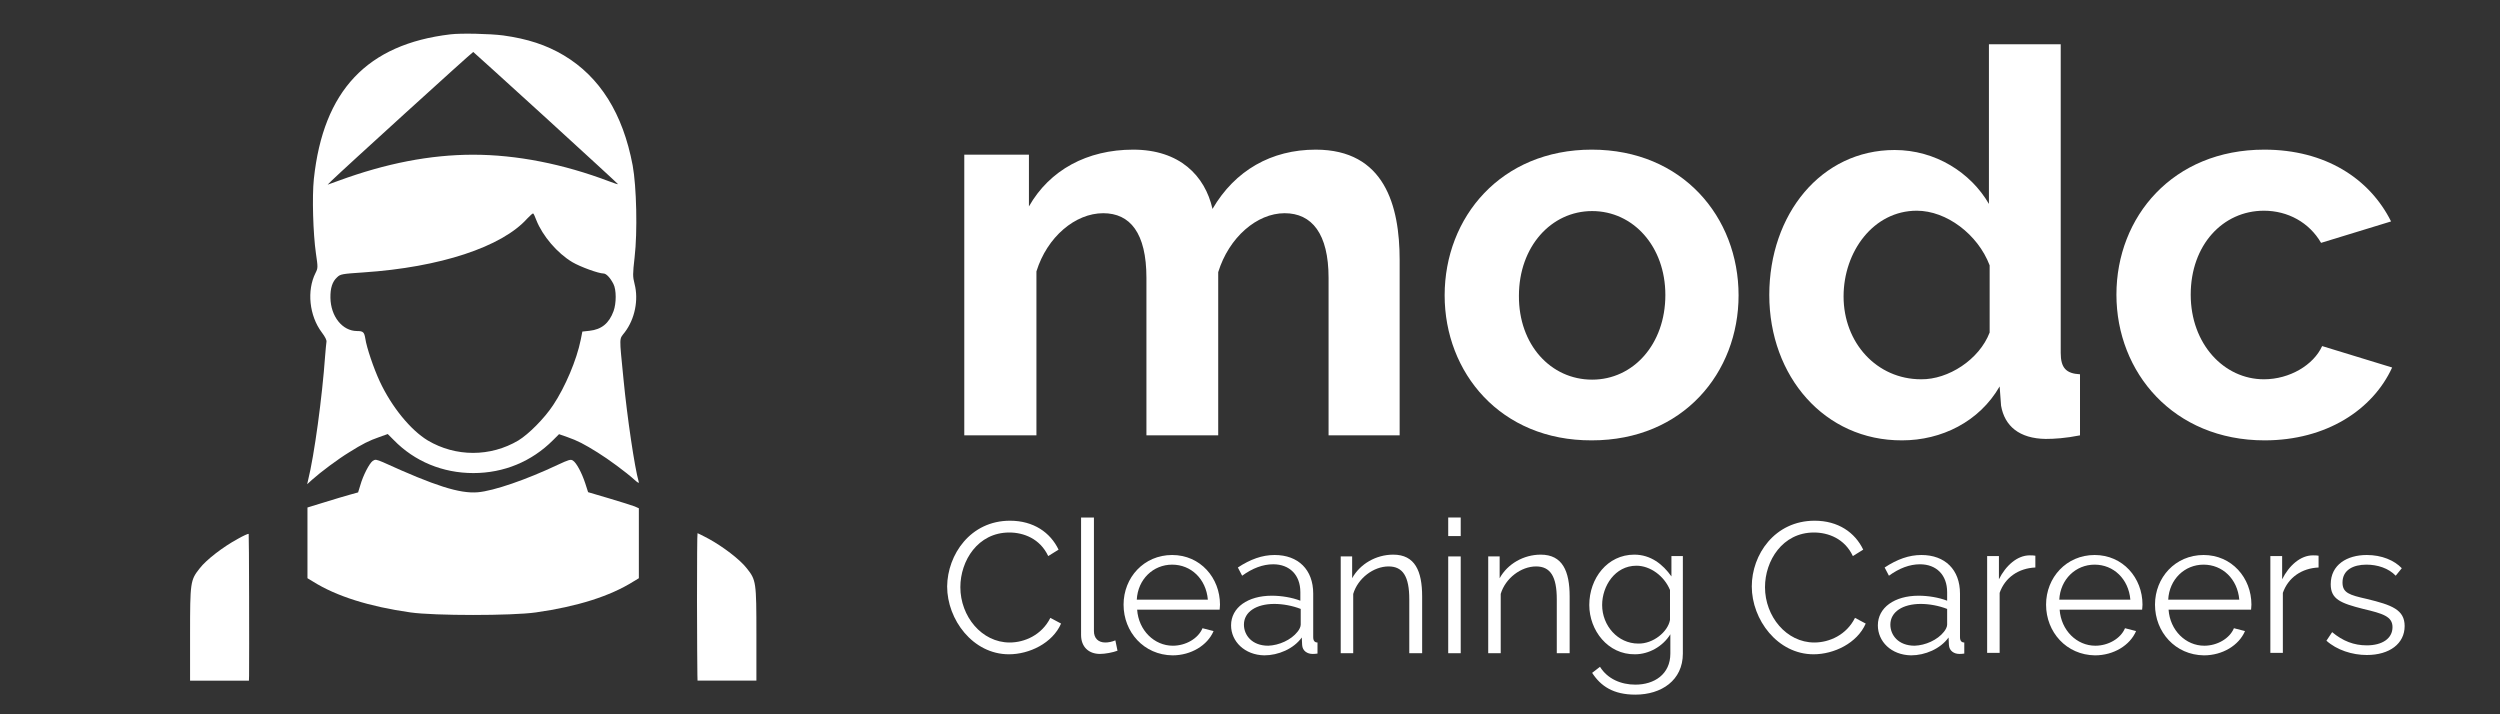
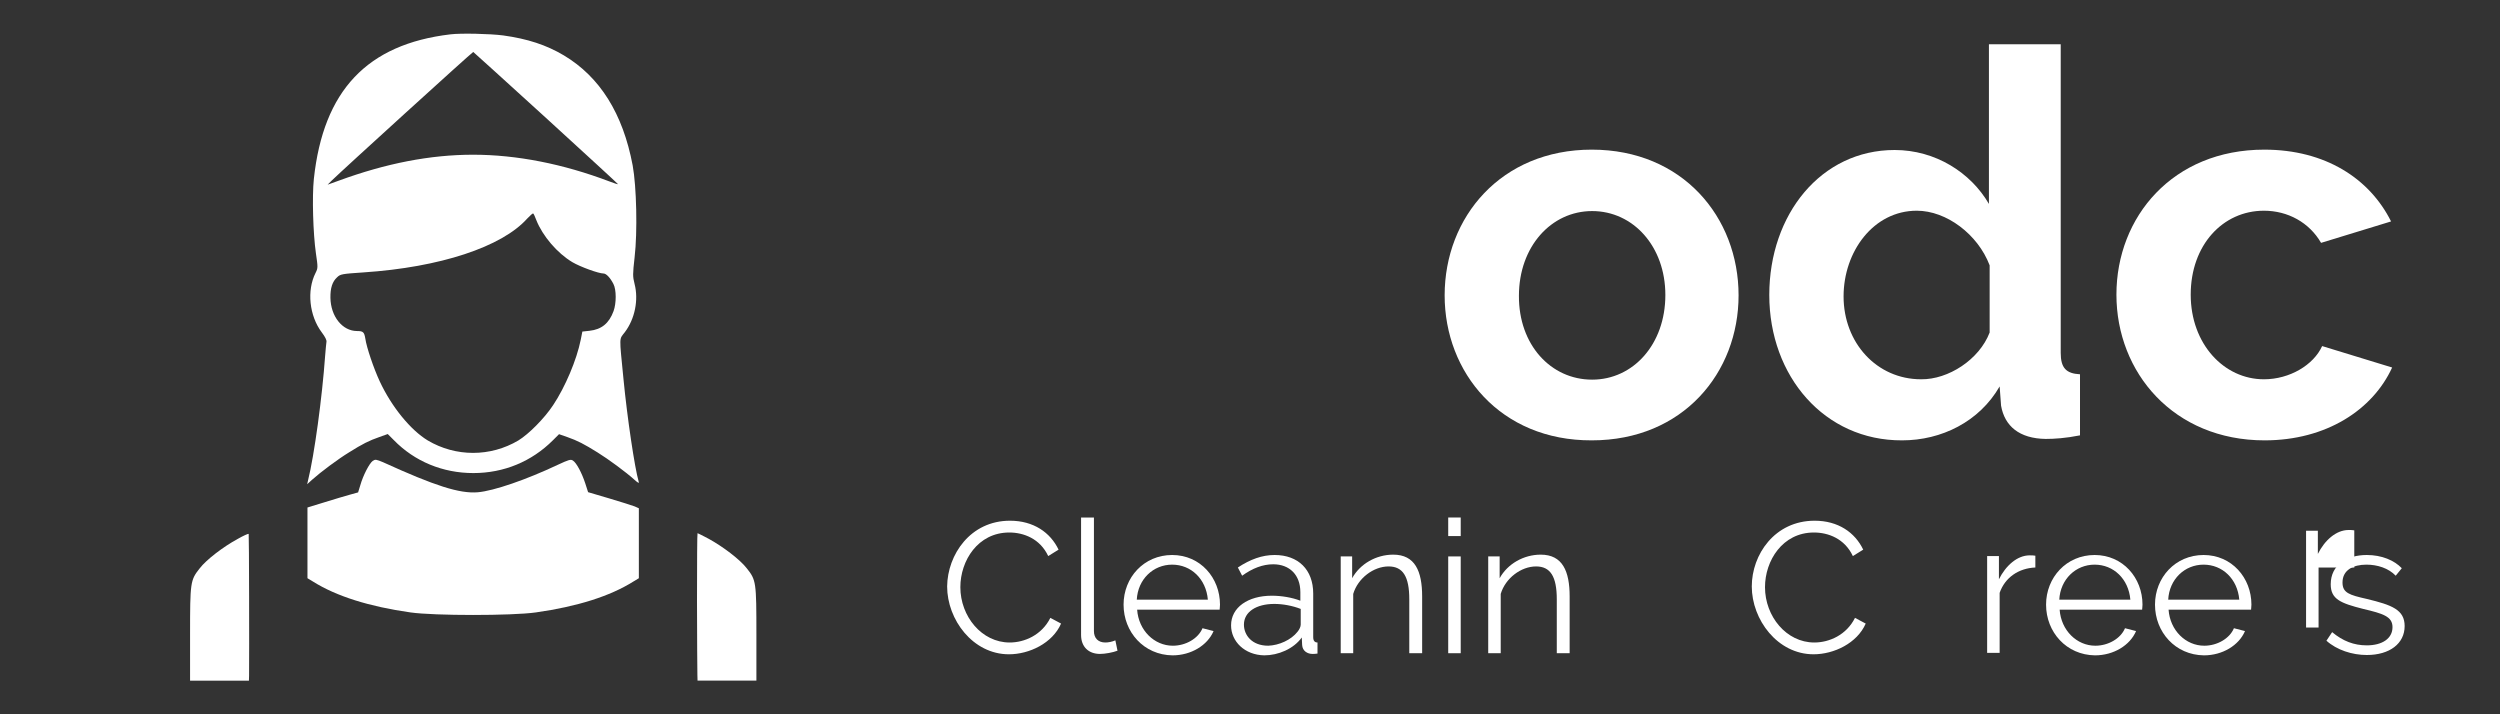
<svg xmlns="http://www.w3.org/2000/svg" version="1.1" id="Слой_1" x="0px" y="0px" viewBox="0 0 700 200" style="enable-background:new 0 0 700 200;" xml:space="preserve">
  <rect x="0" y="0" width="700" height="200" fill="#333333" stroke="none" />
  <style type="text/css">
	.st0{fill:#FFFFFF;}
</style>
  <g>
-     <path class="st0" d="M392.1,121.9H372V77.8c0-12.4-4.7-18.1-12.3-18.1c-7.8,0-15.6,6.8-18.6,16.5v45.7H321V77.8   c0-12.6-4.6-18.1-12.1-18.1c-7.8,0-15.7,6.6-18.7,16.3v45.9H270V43.3h18.1v14.5c5.8-10.2,16.3-15.9,29.2-15.9   c13,0,20.1,7.3,22.2,16.6c6.3-10.8,16.5-16.6,28.9-16.6c19.3,0,23.5,15.7,23.5,30.9V121.9z" />
    <path class="st0" d="M404.5,82.7c0-21.9,15.8-40.8,41.2-40.8s41.1,18.9,41.1,40.8c0,21.6-15.5,40.6-41.1,40.6   C420.1,123.4,404.5,104.3,404.5,82.7z M445.8,106.3c11.5,0,20.5-9.9,20.5-23.7c0-13.6-9-23.5-20.5-23.5s-20.5,10-20.5,23.7   C425.2,96.5,434.2,106.3,445.8,106.3z" />
    <path class="st0" d="M495.4,82.6c0-22.6,14.5-40.6,35.1-40.6c11.4,0,21.3,6.3,26.4,15.1V12.4H577v86.4c0,4.2,1.5,5.8,5.4,6v17.1   c-4,0.8-7.2,1-9.6,1c-7.4-0.1-11.5-3.6-12.5-9.3l-0.4-5.4c-5.7,9.9-16.3,15.1-27.3,15.1C510.9,123.4,495.4,105.4,495.4,82.6z    M557.1,93.1V74.3c-3.3-8.7-12.1-15.3-20.4-15.3c-12.1,0-20.5,11.4-20.5,24c0,13,9.3,23.2,21.7,23.2   C545.5,106.3,554.2,100.7,557.1,93.1z" />
    <path class="st0" d="M634,41.9c17.1,0,29.5,8.1,35.5,20.1l-19.6,6c-3.3-5.7-9.3-9-16-9c-11.5,0-20.5,9.6-20.5,23.5   c0,13.8,9.3,23.7,20.5,23.7c7.2,0,13.9-4,16.3-9.3l19.6,6c-5.4,11.8-18.4,20.4-35.7,20.4c-25.5,0-41.5-19-41.5-40.8   C592.6,60.7,608.4,41.9,634,41.9z" />
  </g>
  <g>
    <path class="st0" d="M282.8,145.8c6.6,0,11.3,3.3,13.6,8.1l-2.9,1.8c-2.3-4.9-6.9-6.6-10.9-6.6c-8.8,0-13.7,7.9-13.7,15.3   c0,8.2,6,15.5,13.8,15.5c4.2,0,9-2.1,11.4-6.9l3,1.6c-2.4,5.5-8.9,8.6-14.6,8.6c-10.1,0-17.3-9.7-17.3-19   C265.3,155.3,271.7,145.8,282.8,145.8z" />
    <path class="st0" d="M302.8,144.9h3.5v31.8c0,2,1.2,3.2,3.2,3.2c0.8,0,1.9-0.2,2.8-0.6l0.6,2.9c-1.3,0.5-3.5,0.9-4.9,0.9   c-3.2,0-5.3-2-5.3-5.3V144.9z" />
    <path class="st0" d="M314.6,169.3c0-7.6,5.7-13.9,13.6-13.9c7.9,0,13.4,6.4,13.4,13.9c0,0.5-0.1,1.2-0.1,1.4h-23.1   c0.4,5.8,4.8,10.1,10,10.1c3.6,0,7.1-2,8.3-4.9l3.1,0.8c-1.7,4-6.3,6.8-11.5,6.8C320.3,183.4,314.6,177,314.6,169.3z M338.2,167.9   c-0.5-5.8-4.7-9.8-10-9.8s-9.6,4.1-9.9,9.8H338.2z" />
    <path class="st0" d="M344.7,175.1c0-5,4.7-8.3,11.4-8.3c2.7,0,5.7,0.5,8,1.4v-2.4c0-4.8-3-7.8-7.6-7.8c-2.9,0-5.8,1.1-8.7,3.2   l-1.2-2.3c3.5-2.3,6.8-3.5,10.3-3.5c6.6,0,10.8,4.1,10.8,10.8v12.2c0,1,0.4,1.5,1.2,1.5v3.1c-0.6,0.1-1,0.1-1.4,0.1   c-1.4,0-2.8-0.8-2.9-2.5l-0.1-2.1c-2.3,3.2-6.6,5-10.5,5C348.5,183.4,344.7,179.6,344.7,175.1z M363.3,176.9c0.5-0.6,0.9-1.4,0.9-2   v-4.4c-2.3-0.9-5-1.4-7.4-1.4c-5,0-8.5,2.2-8.5,5.8c0,2.9,2.2,5.9,6.8,5.9C358.1,180.7,361.5,179.2,363.3,176.9z" />
    <path class="st0" d="M398.1,182.9h-3.5v-15.1c0-6.4-1.8-9.2-5.8-9.2c-4.2,0-8.6,3.3-9.9,7.7v16.6h-3.5v-27.1h3.2v6.1   c2.2-4,6.7-6.6,11.5-6.6c6.1,0,8.1,4.6,8.1,11.7V182.9z" />
    <path class="st0" d="M405.5,150.1v-5.2h3.5v5.2H405.5z M405.5,182.9v-27.1h3.5v27.1H405.5z" />
    <path class="st0" d="M439.4,182.9h-3.5v-15.1c0-6.4-1.8-9.2-5.8-9.2c-4.2,0-8.6,3.3-9.9,7.7v16.6h-3.5v-27.1h3.2v6.1   c2.2-4,6.7-6.6,11.5-6.6c6.1,0,8.1,4.6,8.1,11.7V182.9z" />
-     <path class="st0" d="M445,169.4c0-7.5,5.1-14.1,12.6-14.1c4.6,0,8,2.7,10.4,6.1v-5.7h3.2V183c0,7.5-6,11.5-13.3,11.5   c-6.2,0-9.7-2.4-12.1-6.1l2.2-1.7c2.1,3.4,5.9,5,9.9,5c5.3,0,9.8-2.9,9.8-8.7v-5.4c-2.1,3.4-6,5.6-9.9,5.6   C450.2,183.3,445,176.5,445,169.4z M467.6,173.6v-8.4c-1.6-3.9-5.5-6.8-9.4-6.8c-6,0-9.6,5.7-9.6,11c0,5.8,4.4,10.8,10.1,10.8   C462.9,180.3,467,176.9,467.6,173.6z" />
    <path class="st0" d="M508.1,145.8c6.6,0,11.3,3.3,13.6,8.1l-2.9,1.8c-2.3-4.9-6.9-6.6-10.9-6.6c-8.8,0-13.7,7.9-13.7,15.3   c0,8.2,6,15.5,13.8,15.5c4.2,0,9-2.1,11.4-6.9l3,1.6c-2.4,5.5-8.9,8.6-14.6,8.6c-10.1,0-17.3-9.7-17.3-19   C490.5,155.3,496.9,145.8,508.1,145.8z" />
-     <path class="st0" d="M525.8,175.1c0-5,4.7-8.3,11.4-8.3c2.7,0,5.7,0.5,8,1.4v-2.4c0-4.8-3-7.8-7.6-7.8c-2.9,0-5.8,1.1-8.7,3.2   l-1.2-2.3c3.5-2.3,6.8-3.5,10.3-3.5c6.6,0,10.8,4.1,10.8,10.8v12.2c0,1,0.4,1.5,1.2,1.5v3.1c-0.6,0.1-1,0.1-1.4,0.1   c-1.4,0-2.8-0.8-2.9-2.5l-0.1-2.1c-2.3,3.2-6.6,5-10.5,5C529.5,183.4,525.8,179.6,525.8,175.1z M544.3,176.9c0.5-0.6,0.9-1.4,0.9-2   v-4.4c-2.3-0.9-5-1.4-7.4-1.4c-5,0-8.5,2.2-8.5,5.8c0,2.9,2.2,5.9,6.8,5.9C539.1,180.7,542.5,179.2,544.3,176.9z" />
    <path class="st0" d="M569.9,158.9c-4.7,0.2-8.5,2.8-10,7.1v16.8h-3.5v-27.1h3.3v6.5c1.9-3.8,5.1-6.7,8.6-6.7c0.6,0,1.2,0,1.6,0.1   V158.9z" />
    <path class="st0" d="M572.9,169.3c0-7.6,5.7-13.9,13.6-13.9c7.9,0,13.4,6.4,13.4,13.9c0,0.5-0.1,1.2-0.1,1.4h-23.1   c0.4,5.8,4.8,10.1,10,10.1c3.6,0,7.1-2,8.3-4.9l3.1,0.8c-1.7,4-6.3,6.8-11.5,6.8C578.6,183.4,572.9,177,572.9,169.3z M596.5,167.9   c-0.5-5.8-4.7-9.8-10-9.8s-9.6,4.1-9.9,9.8H596.5z" />
    <path class="st0" d="M603.4,169.3c0-7.6,5.7-13.9,13.6-13.9c7.9,0,13.4,6.4,13.4,13.9c0,0.5-0.1,1.2-0.1,1.4h-23.1   c0.4,5.8,4.8,10.1,10,10.1c3.6,0,7.1-2,8.3-4.9l3.1,0.8c-1.7,4-6.3,6.8-11.5,6.8C609.1,183.4,603.4,177,603.4,169.3z M627,167.9   c-0.5-5.8-4.7-9.8-10-9.8s-9.6,4.1-9.9,9.8H627z" />
-     <path class="st0" d="M649.2,158.9c-4.7,0.2-8.5,2.8-10,7.1v16.8h-3.5v-27.1h3.3v6.5c1.9-3.8,5.1-6.7,8.6-6.7c0.6,0,1.2,0,1.6,0.1   V158.9z" />
+     <path class="st0" d="M649.2,158.9v16.8h-3.5v-27.1h3.3v6.5c1.9-3.8,5.1-6.7,8.6-6.7c0.6,0,1.2,0,1.6,0.1   V158.9z" />
    <path class="st0" d="M651.4,179.4l1.6-2.4c3,2.5,6.1,3.7,9.7,3.7c4.3,0,7.2-1.9,7.2-5.1c0-3-2.7-3.8-8.2-5.1   c-6.3-1.6-9.1-2.7-9.1-6.9c0-5.5,4.6-8.2,10.1-8.2c4.2,0,7.7,1.5,9.8,3.7l-1.7,2.1c-2-2.1-5.1-3.1-8.2-3.1c-3.7,0-6.7,1.5-6.7,5   c0,2.9,1.9,3.5,6.8,4.6c7,1.7,10.6,3,10.6,7.6c0,4.9-4.2,8.1-10.6,8.1C658.6,183.4,654.3,182,651.4,179.4z" />
  </g>
  <g>
    <g transform="translate(0,511) scale(0.1,-0.1)">
      <path class="st0" d="M1260.9,5013.8c-233.1-27.8-355.6-157.4-382.1-404.8c-5.2-49.6-2.2-152.7,5.8-208.5c5.8-39.5,5.8-41-1.1-54.8    c-24.8-49-17.7-119.9,17.7-166.7c9.1-12.1,14-21.6,12.9-26.3c-0.6-4.3-2.4-21.6-3.7-38.8c-8.2-115.8-30.4-279.1-47.9-349.1    l-2.4-10.6l14.2,12.9c23.5,21.1,72.7,57.8,103.1,76.3c37.3,23.5,56.3,33,84.8,42.9l23.5,8.4l16.8-16.8    c58.4-60,137.4-92.5,222.8-92.5c85.4,0,163.2,32.1,223.2,92.1l16.8,16.8l23.5-8.2c28.3-9.9,47.2-19.8,84.3-42.9    c30.4-18.8,80-55.4,103.1-76.3c11-9.9,14-11,12.1-5.4c-11.2,38.4-32.1,179.4-42.5,286.8c-12.1,123.6-12.5,110.2,3.7,131.5    c28.3,37.3,38.8,90.6,27.4,134.8c-5.4,21.6-5.4,27,0,74.8c8.4,71.6,5.4,198.4-5.4,257.5c-27.4,145.4-91.9,247.8-192.6,308    c-49.4,29.3-101.6,46.4-170.2,55.9C1372.6,5015.5,1290.5,5017.5,1260.9,5013.8z M1529,4779.6c110.6-101.1,201.4-184.4,201.4-185.2    c0-0.9-11,2.4-24.6,7.8c-129.4,49-259.6,74.6-381.1,74.6c-120.1,0-244.1-24.2-376.3-72.7l-31.1-11.2l11,11    c27.4,27,395.1,361.4,396.8,360.6C1326.3,4963.8,1417.9,4880.8,1529,4779.6z M1501.6,4493.9c17.7-44.9,58.9-92.9,101.1-118    c22.4-13.2,73.5-31.7,87.1-31.7c7.8,0,19-12.1,27.8-29.3c8.4-16,8.4-54.1,0.4-75.9c-12.5-34.3-33.6-51.5-67.3-55.2l-20.1-2.2    l-4.7-23.7c-11.2-55.4-43.1-131.3-77.2-182.4c-24.6-37.3-68.4-81.1-97.3-98.8c-78.3-46.4-175.3-46.4-253.6,0    c-47.9,28.9-101.1,93.8-134.4,165.2c-16.8,36-36.9,94.9-40.5,120.1c-3,18.3-6.3,21.1-23.1,21.1c-41.2,0-73.8,41-74.6,93.2    c-0.4,27.2,5.4,45.3,18.8,57.4c9.1,8.8,13.6,9.5,74.2,13.6c213.3,14.2,386.9,71.2,458,150.7c8.2,8.8,15.7,15.3,16.8,14.2    C1494.2,4511.6,1498.3,4503.2,1501.6,4493.9z" />
      <path class="st0" d="M1043.7,3819.5c-9.5-6.9-27-40.5-34.7-67.7l-6.3-20.5l-22.6-6.3c-12.5-3.5-44.6-12.9-70.7-21.1l-48.5-14.9    v-99v-99l15.7-9.5c65.3-41,157.2-69.9,272.8-86.3c66-9.5,284.4-9.5,350.9,0c115.8,16.4,207.5,45.3,272.8,86.3l15.7,9.5v97.9v97.9    l-11.6,5.2c-6.5,2.4-38.8,12.9-71.2,22.4l-59.3,17.5l-7.8,24.2c-9.5,29.3-24.8,58.2-34.7,64.3c-6.3,4.1-11.6,2.4-41.8-11.6    c-88.4-41.8-180.1-73.5-224.9-77.2c-50.7-4.1-119.5,17.9-264.8,84.1C1053.2,3823.8,1051.1,3824.3,1043.7,3819.5z" />
      <path class="st0" d="M665.7,3601.1c-41.2-22.4-87.8-58.2-106.5-82.4c-26.3-33.2-27-38.4-27-185.5v-129h82.4H697l0.4,14    c0.6,65.3,0,396.2-1.1,397C694.8,3616,681.2,3609.9,665.7,3601.1z" />
      <path class="st0" d="M1951.6,3426.2c0.4-104.8,0.6-197.8,1.1-206.2l0.4-15.7h82.4h82.4v129c0,146.9-0.6,152.5-27,185.5    c-19,24.6-67.3,61.2-107.4,83c-16,8.4-29.5,15.3-30.4,15.3C1952.1,3617,1951.6,3531.2,1951.6,3426.2z" />
    </g>
  </g>
</svg>